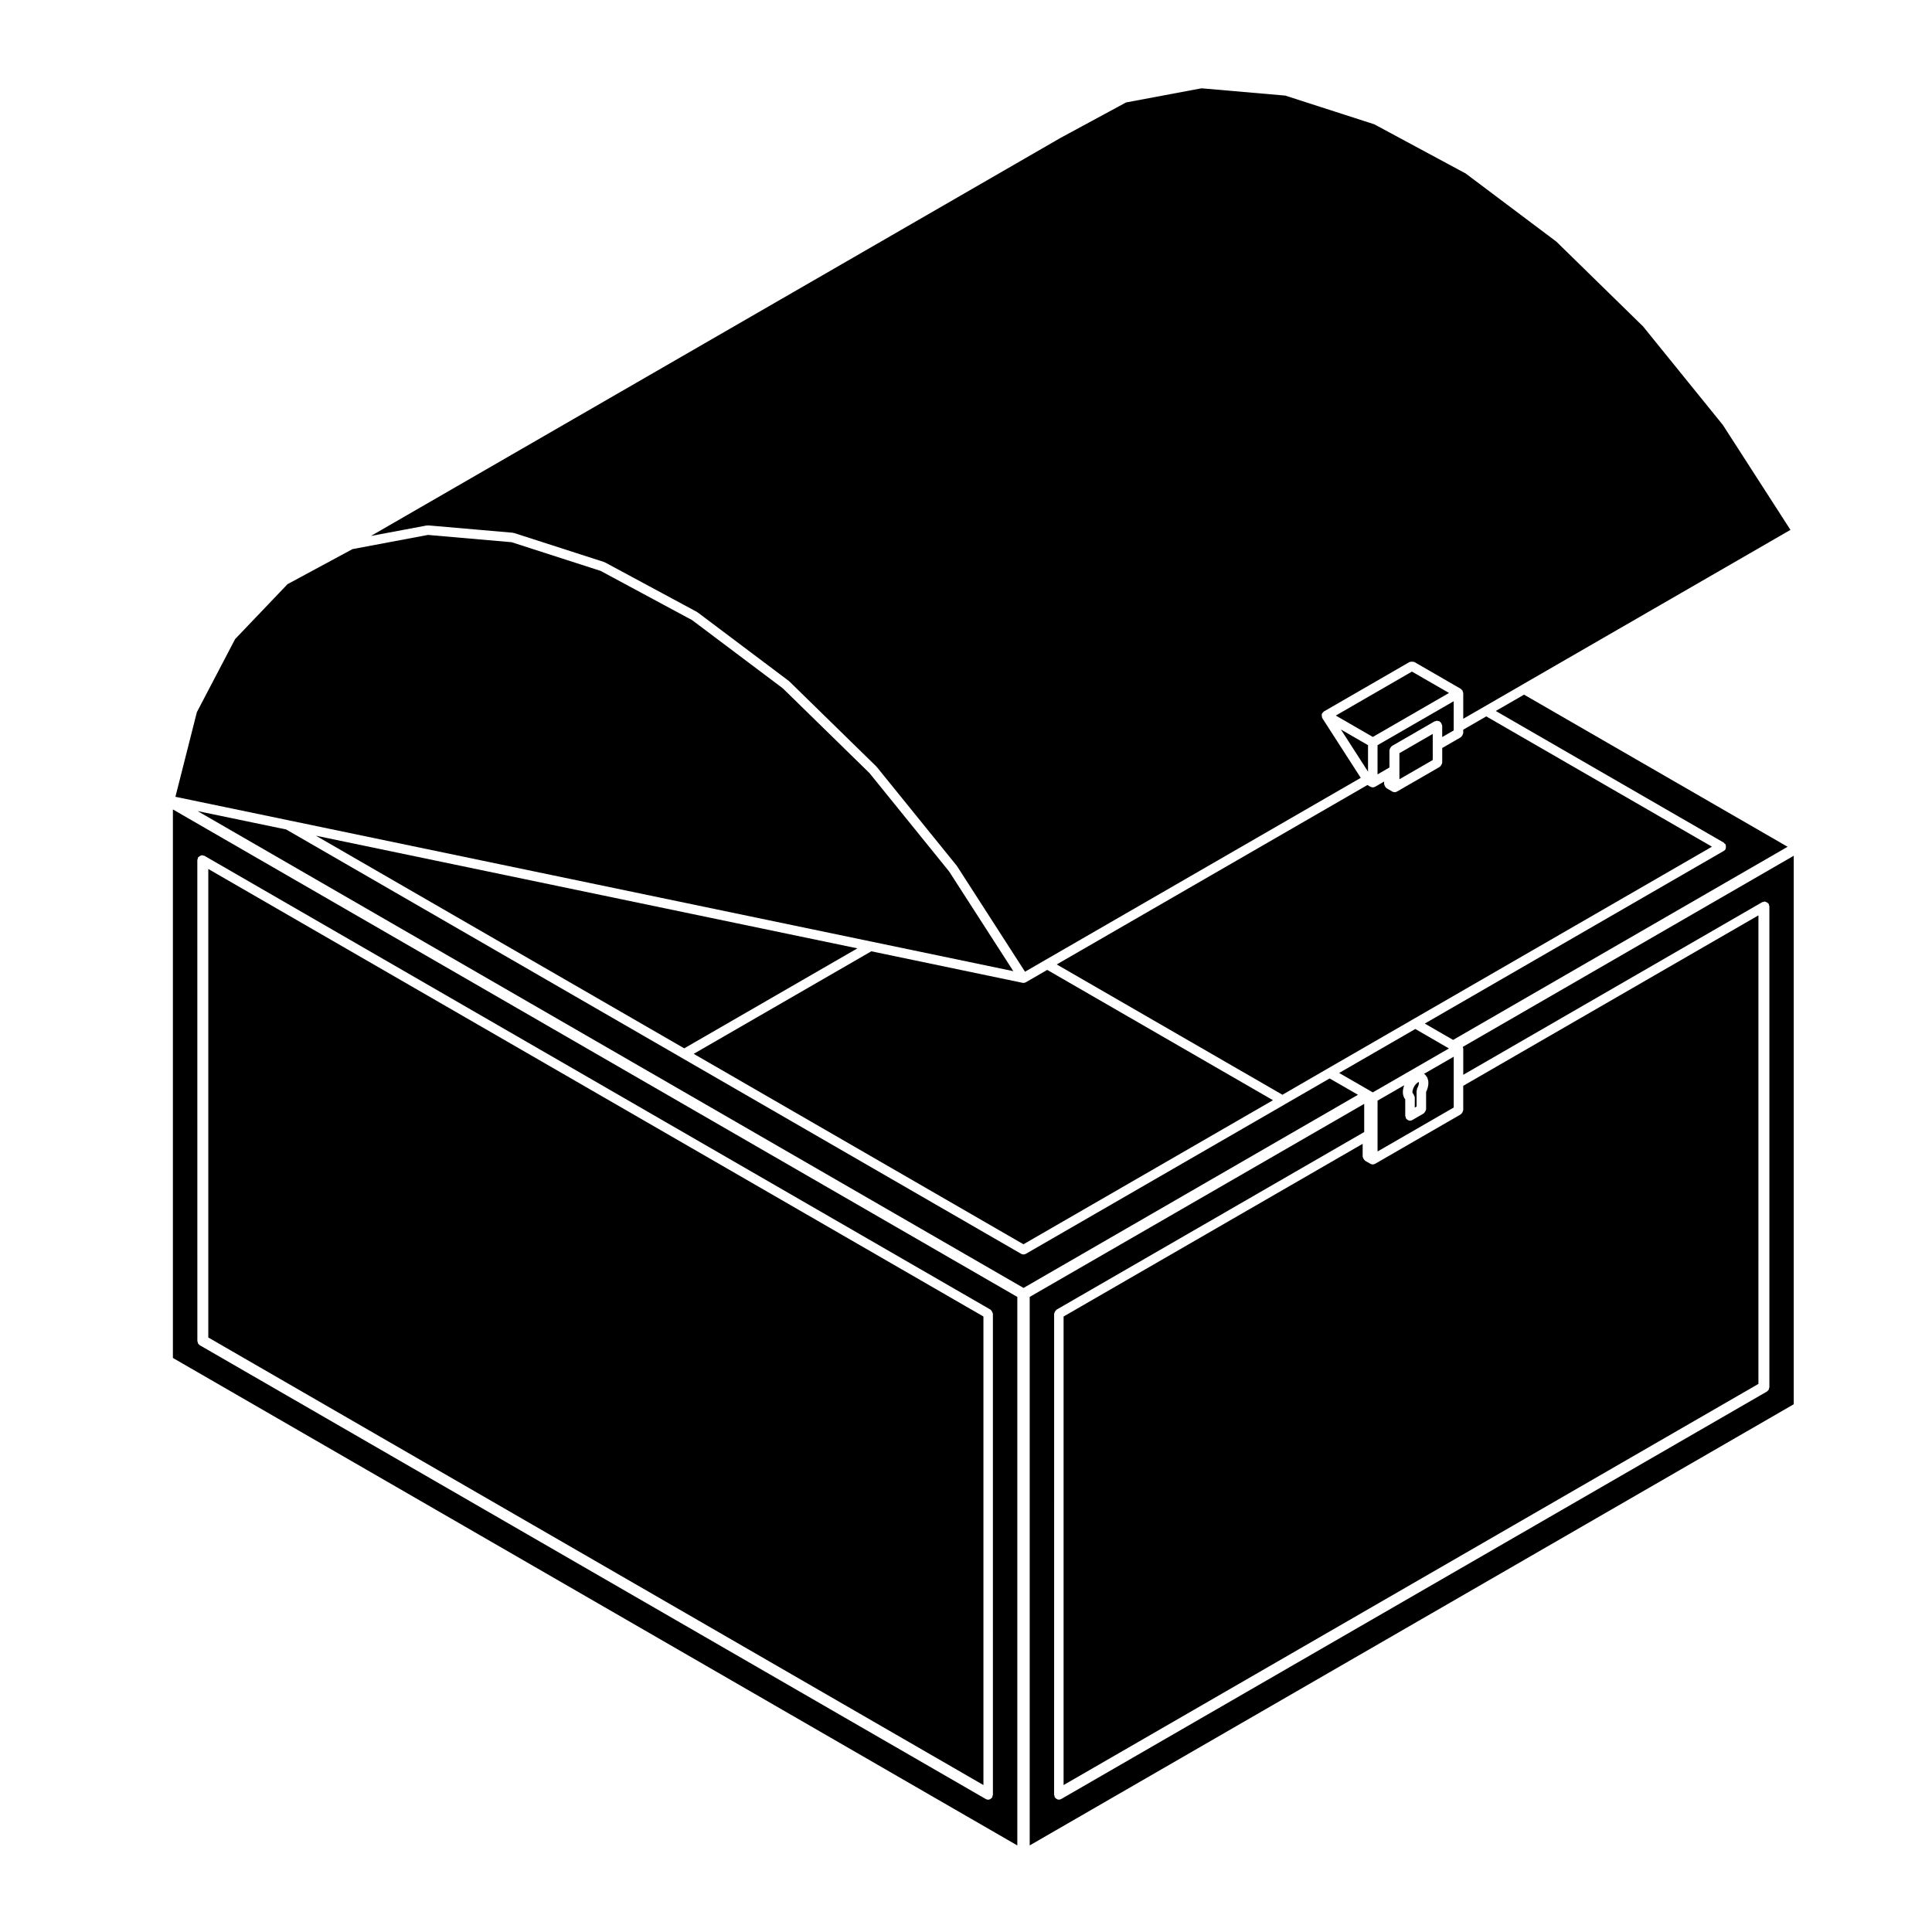
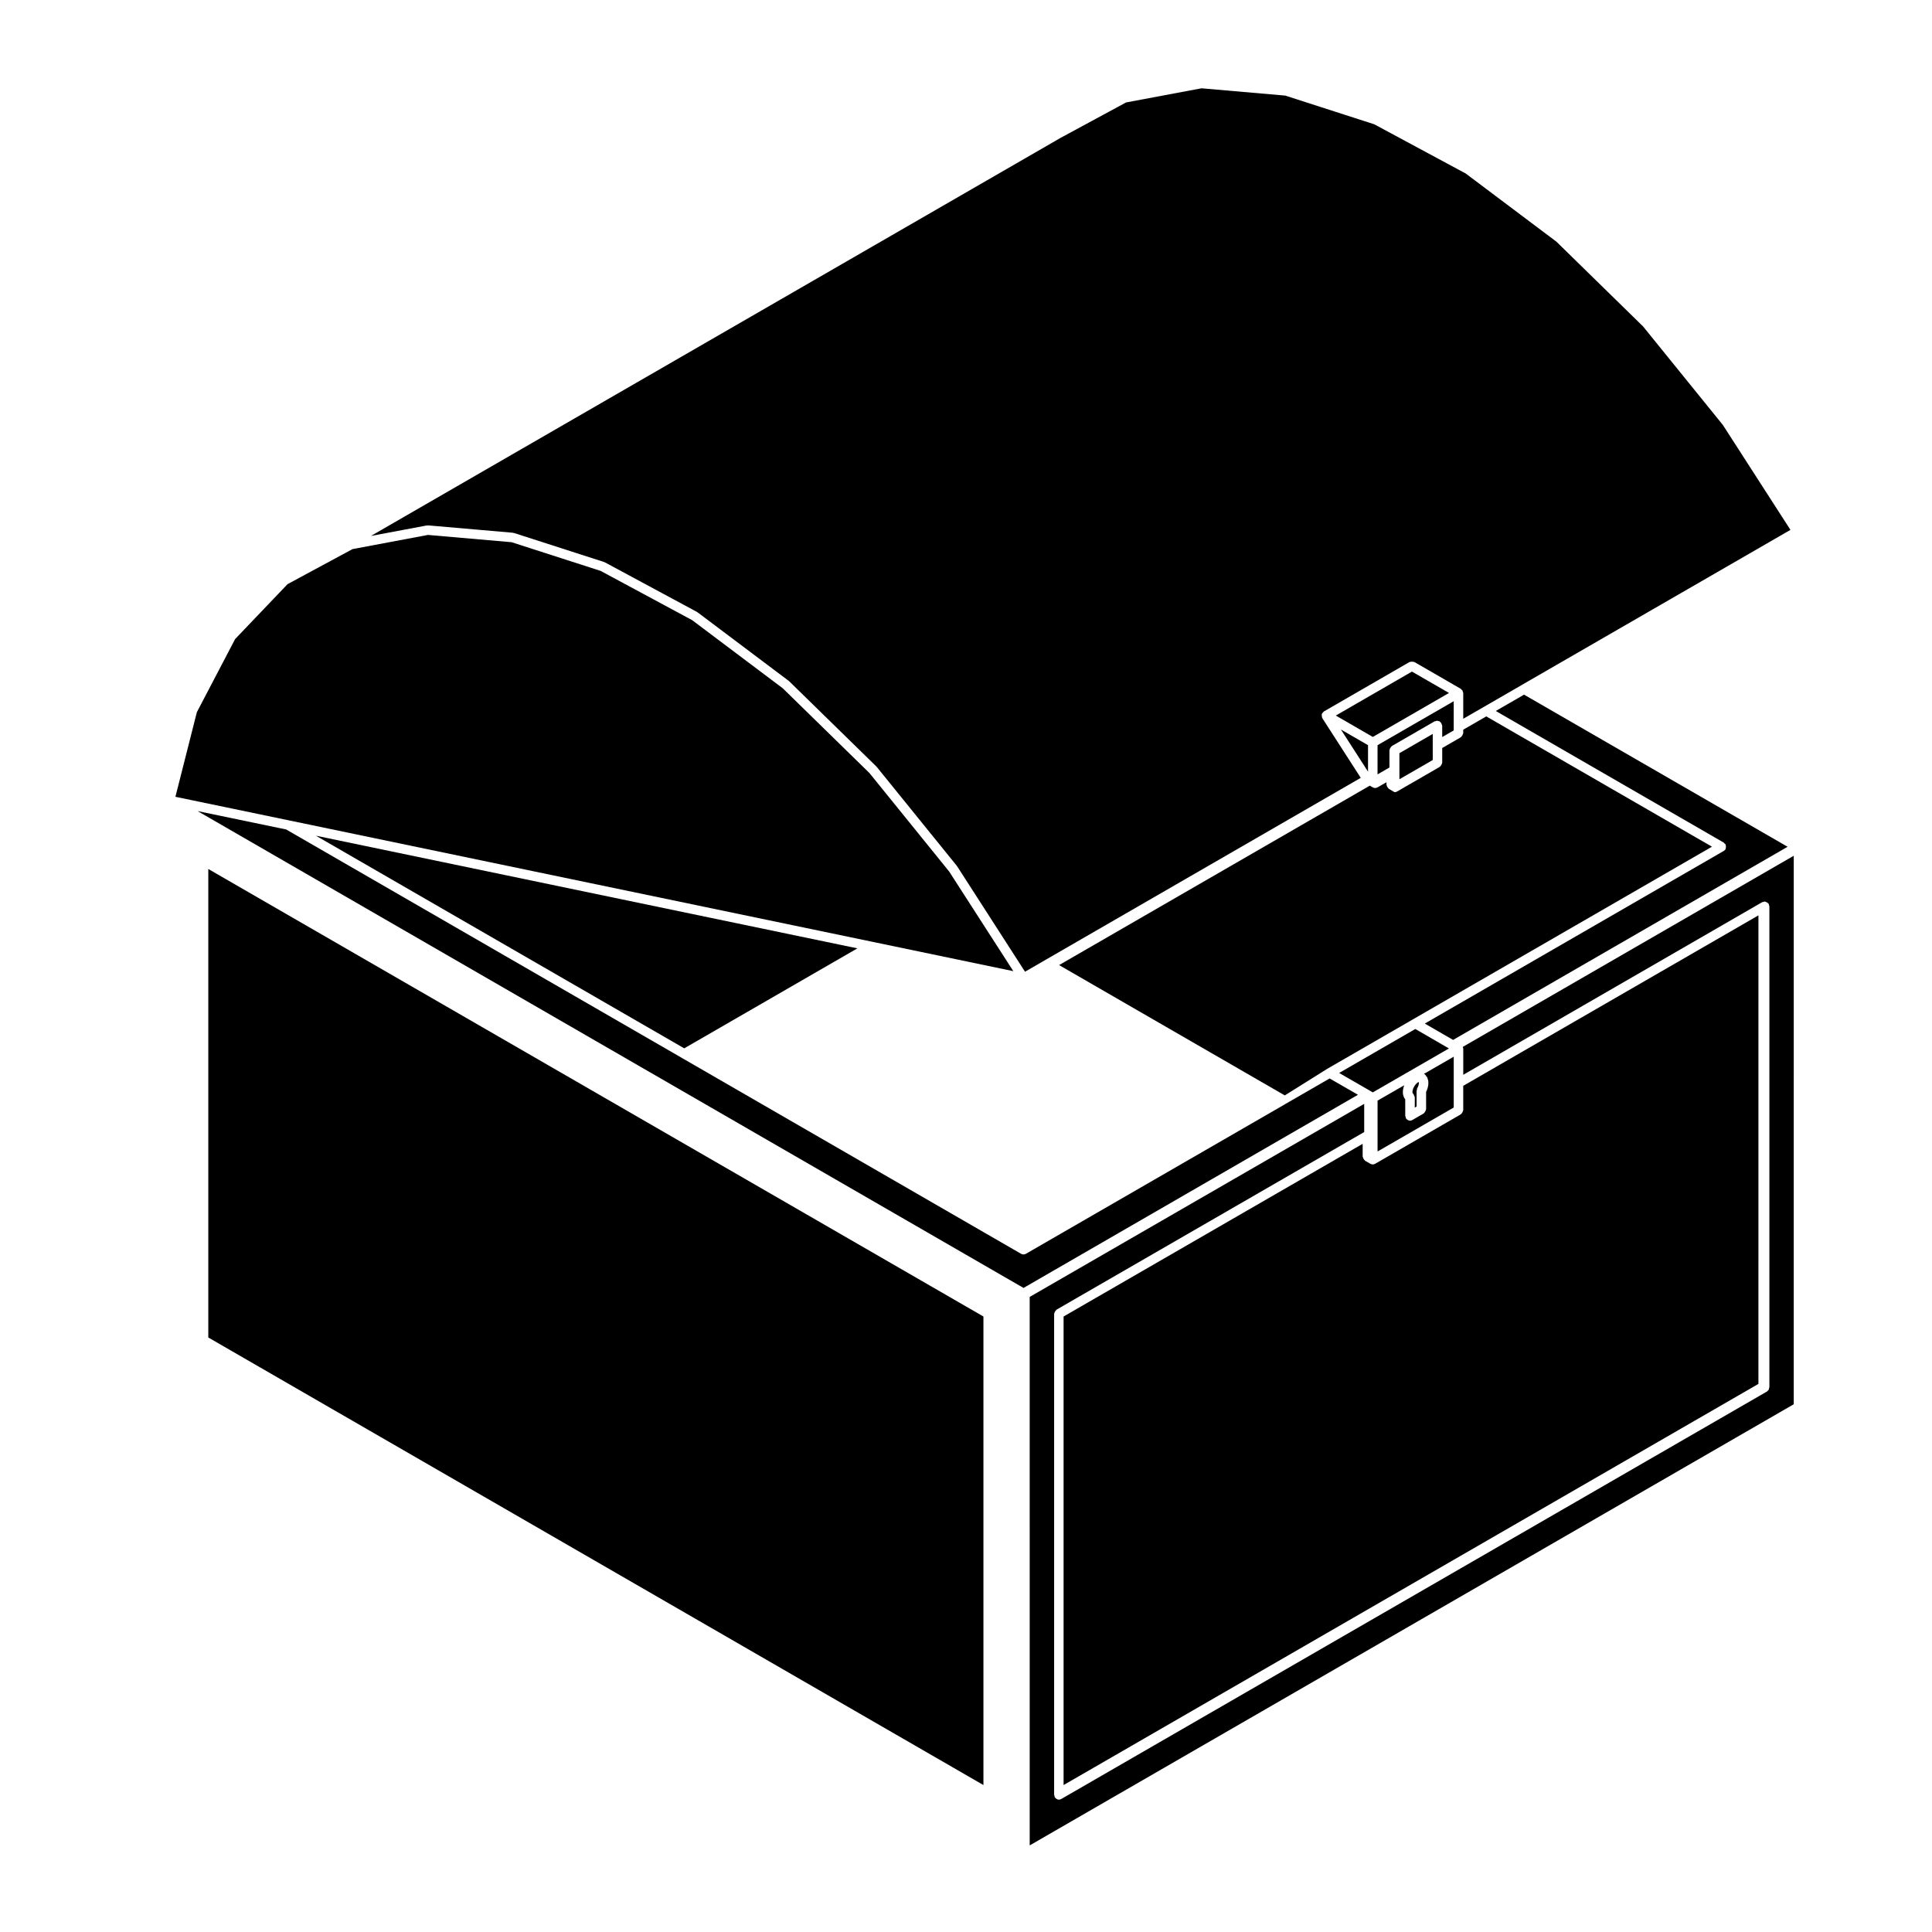
<svg xmlns="http://www.w3.org/2000/svg" fill="#000000" width="800px" height="800px" version="1.1" viewBox="144 144 512 512">
  <g>
    <path d="m462.41 167.4-19.992 3.75-17.383 9.402-182.73 105.48 14.801-2.781c0.066-0.012 0.117 0.039 0.18 0.035 0.059-0.004 0.105-0.055 0.16-0.055l22.484 1.953c0.055 0.004 0.082 0.055 0.133 0.07 0.051 0.012 0.102-0.031 0.145-0.012l23.859 7.688c0.039 0.012 0.051 0.059 0.09 0.074 0.039 0.016 0.082-0.012 0.121 0.012l24.414 13.145c0.031 0.016 0.035 0.059 0.066 0.082 0.031 0.02 0.066 0 0.098 0.023l24.156 18.164c0.023 0.016 0.02 0.055 0.047 0.074 0.02 0.02 0.055 0.012 0.082 0.031l23.078 22.566c0.02 0.02 0.012 0.051 0.031 0.07 0.02 0.02 0.051 0.016 0.07 0.035l21.23 26.223c0.016 0.02 0.004 0.047 0.02 0.07 0.016 0.02 0.047 0.02 0.059 0.039l18.012 27.977 5.254-3.039 83.719-48.34-10.195-15.828c-0.004-0.004 0-0.016-0.004-0.023-0.012-0.012-0.02-0.016-0.031-0.023-0.031-0.055 0-0.109-0.02-0.168-0.059-0.145-0.059-0.277-0.07-0.434 0-0.109-0.059-0.211-0.031-0.324 0.016-0.066 0.07-0.105 0.102-0.172 0.02-0.055-0.012-0.109 0.02-0.168 0.059-0.098 0.168-0.105 0.242-0.18 0.07-0.074 0.082-0.188 0.172-0.246 0.012-0.004 0.02 0 0.031-0.004 0.012-0.004 0.012-0.02 0.02-0.023l22.703-13.109c0.051-0.031 0.105 0 0.168-0.02 0.156-0.066 0.293-0.059 0.457-0.059 0.172 0 0.312 0 0.469 0.059 0.051 0.02 0.109-0.012 0.168 0.02l12.332 7.125c0.055 0.031 0.055 0.102 0.105 0.133 0.09 0.07 0.156 0.133 0.227 0.223 0.031 0.047 0.102 0.051 0.125 0.105 0.023 0.055 0 0.109 0.023 0.168 0.047 0.105 0.07 0.191 0.086 0.309 0.012 0.059 0.066 0.098 0.066 0.156v6.832l5.473-3.16 9.992-5.769 0.383-0.23h0.012c0.012 0 0.004-0.004 0.012-0.012l70.84-40.891-17.91-27.801-21.145-26.113-22.969-22.465-24.023-18.055-24.242-13.047-23.594-7.609z" />
    <path d="m220.2 298.81-13.891 14.551-10.137 19.371-5.684 22.426 30.062 6.246 154.4 32.133 37.594 7.832-17.004-26.402-21.133-26.109-22.965-22.453-24.016-18.059-24.242-13.047-23.605-7.609-22.172-1.93-19.996 3.762z" />
    <path d="m547.89 328.09-7.496 4.328 60.441 34.895c0.105 0.059 0.121 0.18 0.203 0.258 0.082 0.074 0.195 0.102 0.258 0.203 0.031 0.055 0 0.109 0.023 0.168 0.066 0.156 0.066 0.297 0.066 0.465 0 0.168 0 0.309-0.066 0.465-0.023 0.055 0.004 0.109-0.023 0.168-0.105 0.191-0.266 0.336-0.449 0.449-0.004 0-0.004 0.012-0.012 0.012l-0.004 0.004h-0.012l-79.234 45.75 7.5 4.336 88.648-51.188z" />
    <path d="m199.2 488.36v10.09l205.42 118.61v-124.17l-205.42-118.6z" />
    <path d="m325.33 421.82 45.887-26.496-143.5-29.855z" />
-     <path d="m481.35 435.57-59.824-34.535-5.613 3.246h-0.004l-0.051 0.031c-0.191 0.109-0.402 0.16-0.621 0.168 0 0 0 0.004-0.004 0.004h-0.004c-0.086 0-0.168-0.012-0.258-0.031l-40.062-8.348-47.07 27.176 87.387 50.465z" />
    <path d="m507.02 433.04h0.004l0.367 0.219 0.414 0.23 20.176-11.637-8.906-5.16-20.191 11.652z" />
    <path d="m416.88 609.3v23.754l202.48-116.91 0.004-145.36-87.703 50.648c0.039 0.09 0.039 0.16 0.051 0.258 0.012 0.059 0.066 0.098 0.066 0.152v6.992l78.852-45.535h0.004l0.379-0.223c0.105-0.059 0.227-0.016 0.332-0.047s0.18-0.125 0.301-0.125c0.059 0 0.098 0.055 0.152 0.059 0.168 0.02 0.289 0.098 0.434 0.18 0.145 0.086 0.266 0.152 0.367 0.281 0.035 0.051 0.105 0.051 0.133 0.105 0.059 0.105 0.02 0.215 0.051 0.328 0.031 0.105 0.121 0.188 0.121 0.301v127.52c0 0.059-0.055 0.102-0.066 0.156-0.016 0.105-0.035 0.191-0.082 0.297-0.02 0.051 0.012 0.105-0.016 0.156-0.039 0.074-0.109 0.105-0.16 0.168-0.051 0.059-0.102 0.105-0.156 0.156-0.055 0.051-0.098 0.117-0.156 0.156l-187.03 107.99c-0.203 0.109-0.418 0.172-0.629 0.172-0.293 0-0.555-0.137-0.781-0.324-0.059-0.051-0.105-0.098-0.152-0.152-0.047-0.055-0.109-0.09-0.152-0.152-0.059-0.105-0.02-0.215-0.051-0.324-0.031-0.105-0.121-0.188-0.121-0.309v-0.438l0.004-127.07c0-0.066 0.055-0.102 0.066-0.156 0.02-0.16 0.102-0.281 0.176-0.43 0.09-0.145 0.152-0.273 0.289-0.371 0.051-0.035 0.051-0.102 0.105-0.125l81.535-47.074v-7.465l-88.648 51.16z" />
-     <path d="m413.6 609.3v-121.6l-223.78-129.19v145.36l223.78 129.19zm-6.469 9.938v0.438c0 0.117-0.102 0.195-0.125 0.309-0.023 0.109 0.02 0.223-0.039 0.324-0.039 0.066-0.105 0.098-0.156 0.152-0.051 0.055-0.098 0.105-0.152 0.152-0.23 0.188-0.492 0.324-0.781 0.324-0.215 0-0.434-0.059-0.629-0.172l-208.3-120.26s-0.004 0-0.004-0.004l-0.02-0.012c-0.012-0.004-0.012-0.02-0.02-0.023-0.055-0.035-0.09-0.09-0.137-0.125-0.055-0.051-0.102-0.09-0.145-0.141-0.047-0.051-0.109-0.082-0.145-0.141-0.035-0.055 0-0.117-0.023-0.18-0.047-0.105-0.074-0.195-0.09-0.312-0.004-0.059-0.066-0.102-0.066-0.156v-10.824l-0.008-116.7c0-0.117 0.098-0.195 0.125-0.309 0.023-0.105-0.016-0.223 0.047-0.328 0.031-0.051 0.102-0.055 0.137-0.105 0.102-0.133 0.223-0.203 0.367-0.281 0.145-0.082 0.266-0.156 0.43-0.176 0.059-0.012 0.098-0.066 0.156-0.066 0.117 0 0.195 0.098 0.301 0.125 0.109 0.023 0.227-0.016 0.328 0.047l0.383 0.223 207.93 120.05c0.051 0.031 0.059 0.098 0.105 0.125 0.133 0.105 0.203 0.227 0.281 0.371 0.09 0.145 0.156 0.266 0.176 0.43 0.012 0.059 0.07 0.098 0.07 0.156z" />
    <path d="m518.92 437.53 0.492-0.289v-4.188c0-0.105 0.086-0.168 0.105-0.266 0.02-0.098-0.031-0.188 0.012-0.281l0.195-0.406h0.004v-0.004l0.098-0.191 0.152-0.52 0.047-0.422-0.031-0.223-0.207 0.09-0.332 0.246-0.367 0.395-0.328 0.484-0.25 0.516-0.152 0.527-0.051 0.406 0.031 0.25 0.031 0.07 0.152 0.137c0.004 0.012 0.004 0.02 0.016 0.023 0.105 0.109 0.125 0.281 0.195 0.43 0.066 0.152 0.176 0.289 0.188 0.449 0 0.012 0.012 0.016 0.012 0.023v1.445l-0.008 1.297z" />
    <path d="m516.18 431.59c0-0.004-0.004-0.012 0-0.012l-7.113 4.098v13.477l20.188-11.648v-13.469l-7.914 4.566c0.059 0.039 0.125 0.02 0.18 0.07l0.336 0.309c0.07 0.07 0.059 0.168 0.105 0.242 0.051 0.07 0.145 0.09 0.188 0.172l0.207 0.473c0.031 0.066-0.012 0.125 0.012 0.195 0.02 0.066 0.09 0.102 0.098 0.168l0.074 0.59c0 0.055-0.039 0.09-0.039 0.141s0.047 0.09 0.039 0.141l-0.07 0.68c-0.012 0.047-0.051 0.07-0.059 0.105-0.012 0.047 0.023 0.082 0.012 0.117l-0.207 0.719c-0.016 0.039-0.059 0.059-0.074 0.102-0.016 0.035 0.012 0.066-0.004 0.102l-0.137 0.281v0.004l-0.07 0.145v4.625c0 0.066-0.059 0.102-0.07 0.156-0.02 0.168-0.09 0.289-0.176 0.434-0.086 0.141-0.145 0.266-0.281 0.367-0.047 0.035-0.055 0.105-0.105 0.133l-3.012 1.75c-0.195 0.109-0.414 0.172-0.629 0.172-0.297 0-0.559-0.137-0.785-0.324-0.059-0.051-0.102-0.098-0.145-0.152-0.051-0.055-0.117-0.086-0.156-0.152-0.059-0.105-0.016-0.215-0.047-0.324s-0.121-0.188-0.121-0.309v-3.481l-0.012-0.98c-0.082-0.09-0.176-0.152-0.227-0.266l-0.215-0.469c-0.02-0.059 0.016-0.109 0-0.172-0.02-0.07-0.09-0.105-0.102-0.176l-0.082-0.59c-0.012-0.059 0.039-0.105 0.039-0.16 0-0.055-0.051-0.102-0.039-0.156l0.082-0.684c0.004-0.039 0.051-0.055 0.055-0.09 0.004-0.039-0.023-0.082-0.016-0.117l0.215-0.719c0.016-0.039 0.055-0.051 0.078-0.082z" />
    <path d="m506.54 341.48-7.188-4.156 7.188 11.168z" />
    <path d="m498 333.63 9.809 5.668 20.191-11.656-9.82-5.664z" />
    <path d="m425.86 492.89v124.17l184.14-106.31v-10.09l0.004-114.08-78.23 45.172v6.473c0 0.066-0.055 0.102-0.066 0.156-0.02 0.16-0.102 0.281-0.176 0.43-0.09 0.145-0.152 0.273-0.289 0.371-0.051 0.035-0.051 0.102-0.105 0.125l-22.707 13.109v0.004c-0.195 0.105-0.414 0.168-0.629 0.168-0.215 0-0.434-0.059-0.621-0.168h-0.012l-1.414-0.812c-0.051-0.035-0.055-0.102-0.102-0.137-0.137-0.105-0.207-0.227-0.289-0.367-0.09-0.145-0.156-0.262-0.176-0.43-0.012-0.059-0.07-0.102-0.07-0.156v-3.391z" />
-     <path d="m495.73 427.25 22.711-13.109 79.246-45.758-59.812-34.531-6.102 3.523v0.91c0 0.059-0.055 0.098-0.066 0.156-0.02 0.168-0.102 0.289-0.176 0.434-0.09 0.145-0.152 0.266-0.289 0.367-0.051 0.035-0.051 0.105-0.105 0.137l-4.934 2.848v3.898c0 0.059-0.055 0.102-0.059 0.156-0.023 0.168-0.102 0.281-0.176 0.43-0.09 0.145-0.156 0.266-0.289 0.371-0.051 0.035-0.055 0.105-0.105 0.133l-11.352 6.555h-0.004c-0.191 0.109-0.402 0.172-0.625 0.172s-0.438-0.059-0.625-0.172h-0.004l-1.531-0.887c-0.055-0.031-0.059-0.102-0.105-0.133-0.125-0.105-0.195-0.227-0.289-0.371-0.082-0.145-0.152-0.262-0.176-0.43-0.004-0.059-0.059-0.098-0.059-0.156v-0.668l-2.371 1.367h-0.012c-0.188 0.105-0.402 0.168-0.621 0.168-0.215 0-0.434-0.059-0.629-0.168l-0.785-0.457-82.344 47.551 59.816 34.535z" />
+     <path d="m495.73 427.25 22.711-13.109 79.246-45.758-59.812-34.531-6.102 3.523v0.91c0 0.059-0.055 0.098-0.066 0.156-0.02 0.168-0.102 0.289-0.176 0.434-0.09 0.145-0.152 0.266-0.289 0.367-0.051 0.035-0.051 0.105-0.105 0.137l-4.934 2.848v3.898c0 0.059-0.055 0.102-0.059 0.156-0.023 0.168-0.102 0.281-0.176 0.43-0.09 0.145-0.156 0.266-0.289 0.371-0.051 0.035-0.055 0.105-0.105 0.133l-11.352 6.555h-0.004c-0.191 0.109-0.402 0.172-0.625 0.172h-0.004l-1.531-0.887c-0.055-0.031-0.059-0.102-0.105-0.133-0.125-0.105-0.195-0.227-0.289-0.371-0.082-0.145-0.152-0.262-0.176-0.43-0.004-0.059-0.059-0.098-0.059-0.156v-0.668l-2.371 1.367h-0.012c-0.188 0.105-0.402 0.168-0.621 0.168-0.215 0-0.434-0.059-0.629-0.168l-0.785-0.457-82.344 47.551 59.816 34.535z" />
    <path d="m503.87 434.13-7.508-4.328-11.863 6.848-0.004 0.012h-0.004l-68.625 39.613c-0.191 0.105-0.406 0.168-0.629 0.168-0.215 0-0.434-0.059-0.621-0.168h-0.012l-89.891-51.906c0-0.004 0-0.004-0.004-0.004l-0.004-0.004-104.86-60.539-23.48-4.875 218.88 126.37z" />
    <path d="m514.86 350.51 8.832-5.098v-6.918l-8.832 5.102z" />
    <path d="m529.25 337.57v-7.738l-20.188 11.648v7.738l2.371-1.367 0.785-0.457v-4.594c0-0.059 0.055-0.102 0.059-0.156 0.02-0.141 0.082-0.246 0.137-0.379 0.012-0.004 0-0.016 0.004-0.023 0.012-0.02 0.035-0.02 0.047-0.039 0.086-0.141 0.145-0.258 0.277-0.359 0.051-0.035 0.055-0.105 0.105-0.133l11.352-6.555c0.07-0.039 0.141 0 0.215-0.031 0.074-0.031 0.133-0.039 0.211-0.055 0.082-0.016 0.121-0.086 0.203-0.086 0.066 0 0.098 0.055 0.152 0.066 0.105 0.016 0.195 0.031 0.297 0.07 0.051 0.016 0.102-0.012 0.141 0.012l0.109 0.059c0.055 0.023 0.059 0.09 0.105 0.125 0.023 0.023 0.059 0.023 0.09 0.051 0.086 0.074 0.121 0.152 0.188 0.246 0.016 0.016 0.016 0.035 0.023 0.051 0.004 0.004 0.016 0.004 0.016 0.012 0.012 0.012 0 0.02 0.012 0.035 0.082 0.141 0.141 0.25 0.168 0.414 0.012 0.066 0.07 0.105 0.07 0.176v3.019z" />
  </g>
</svg>